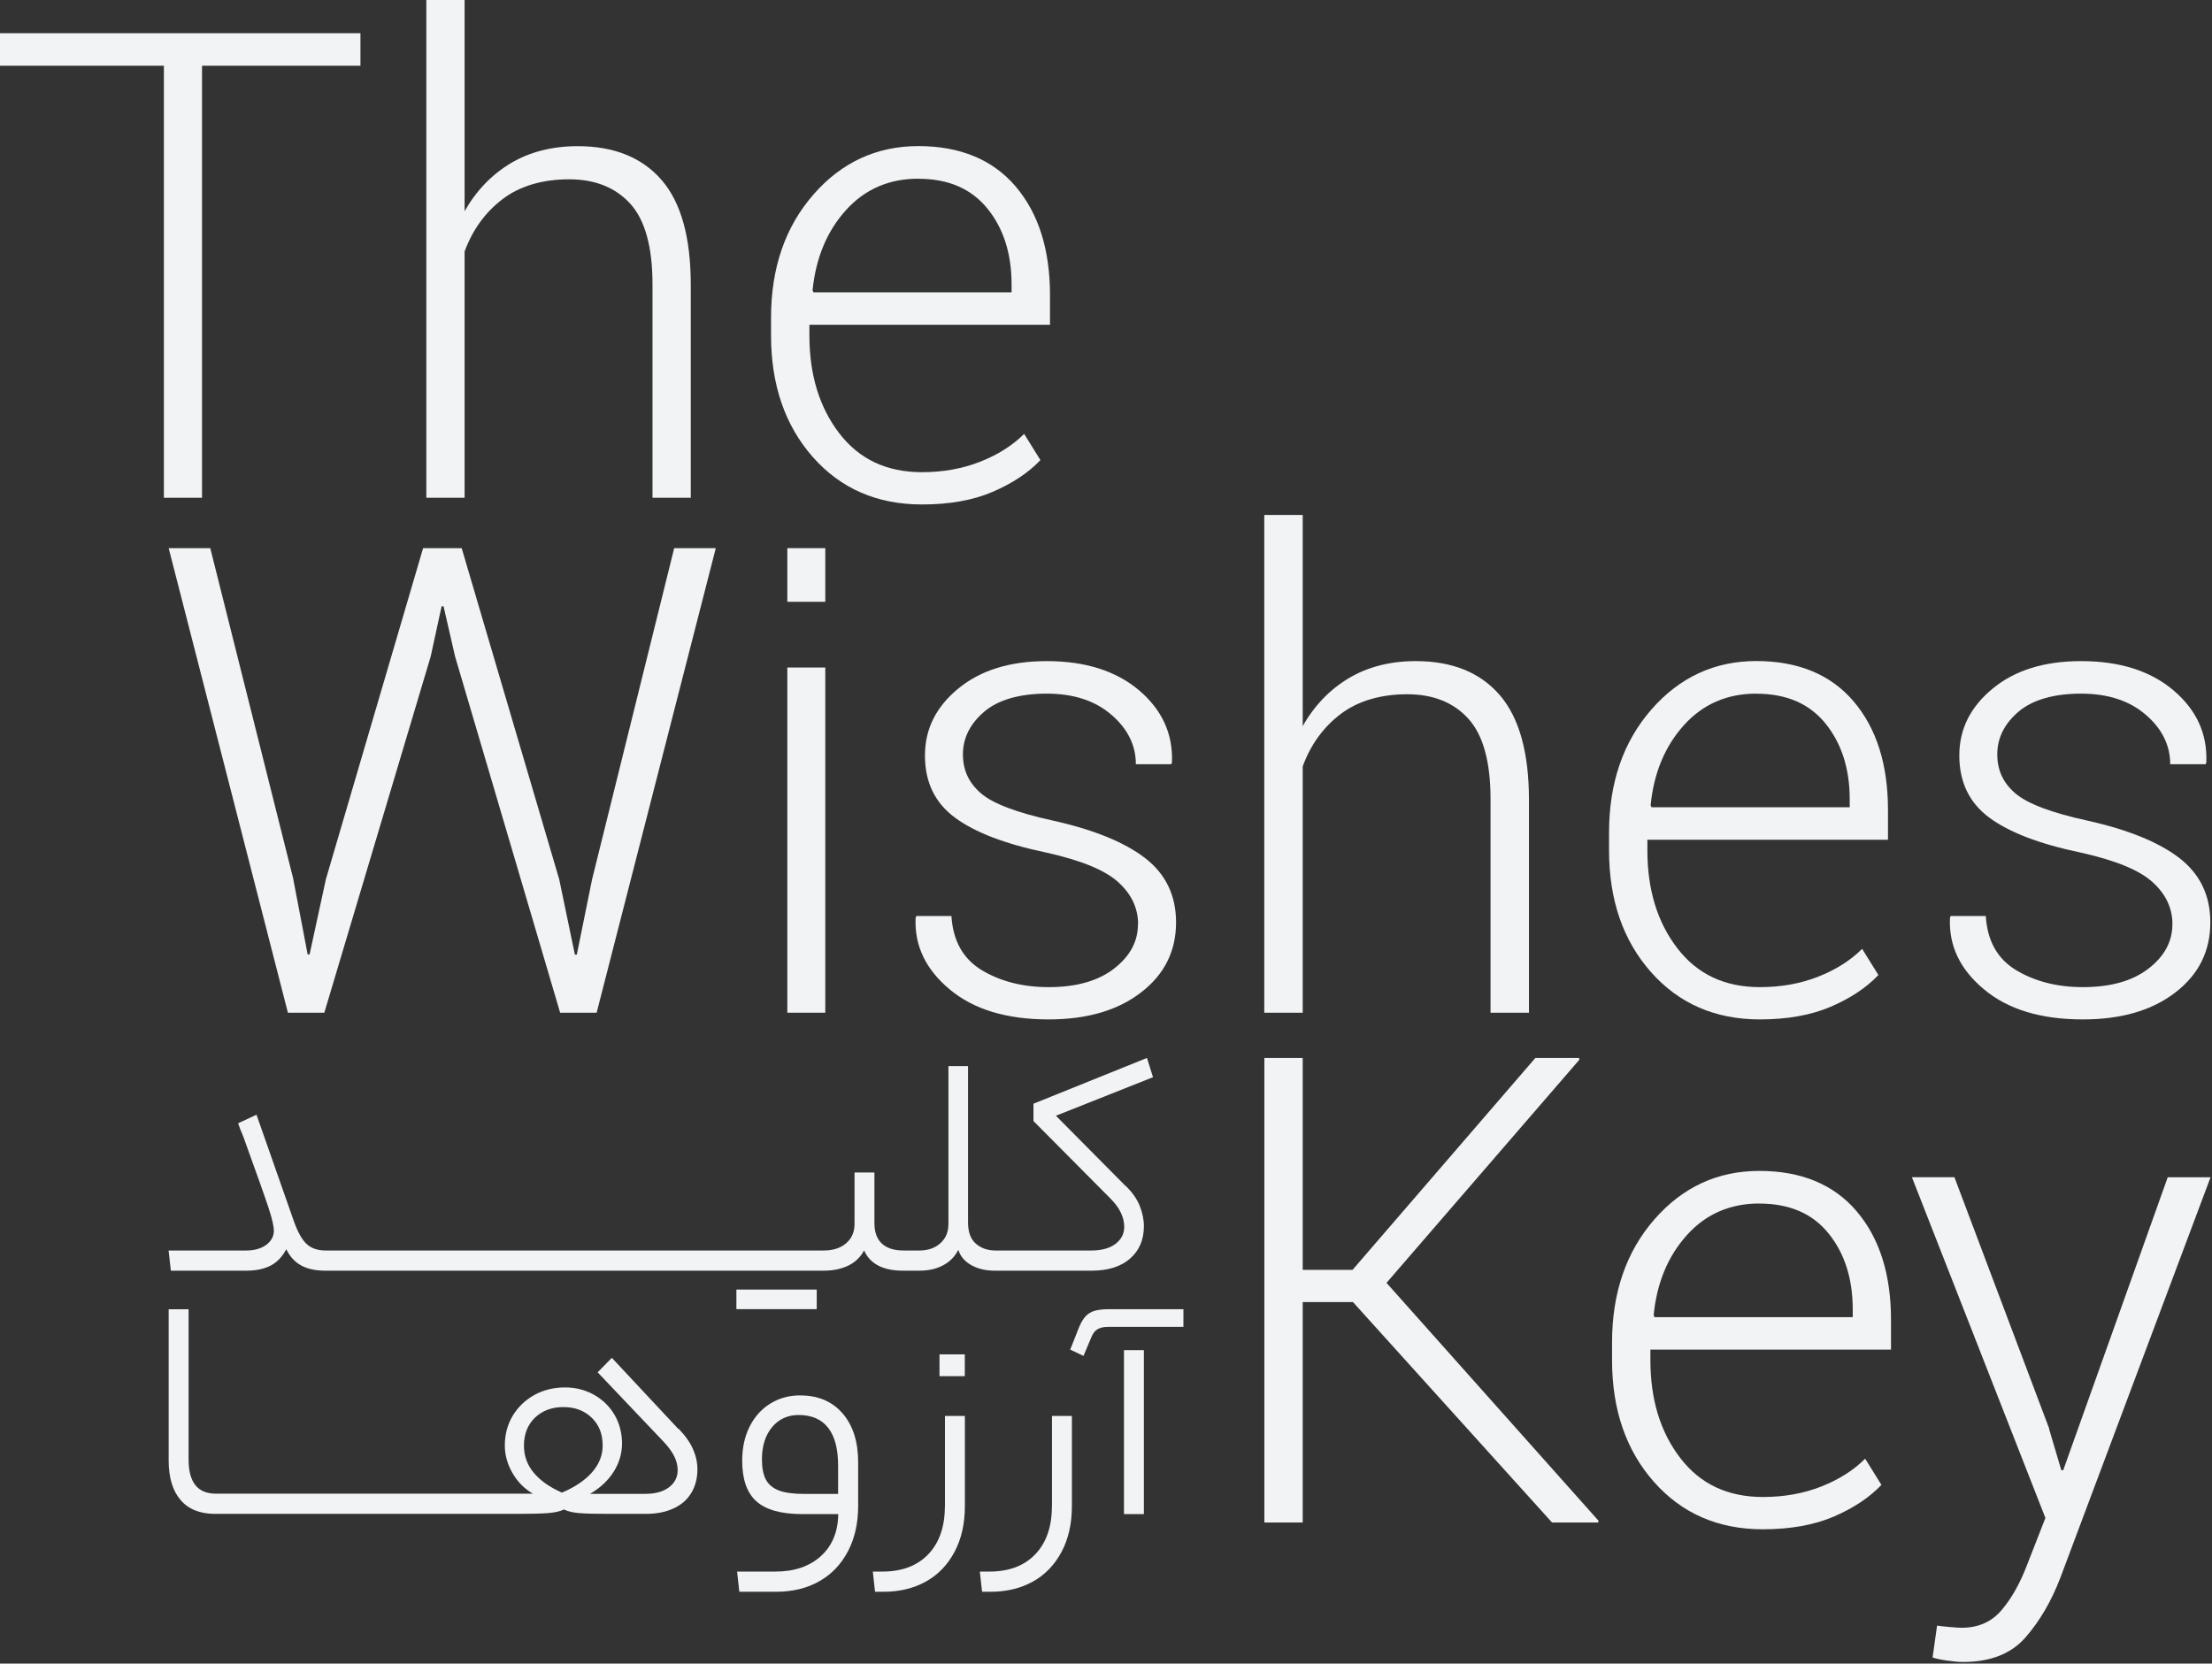
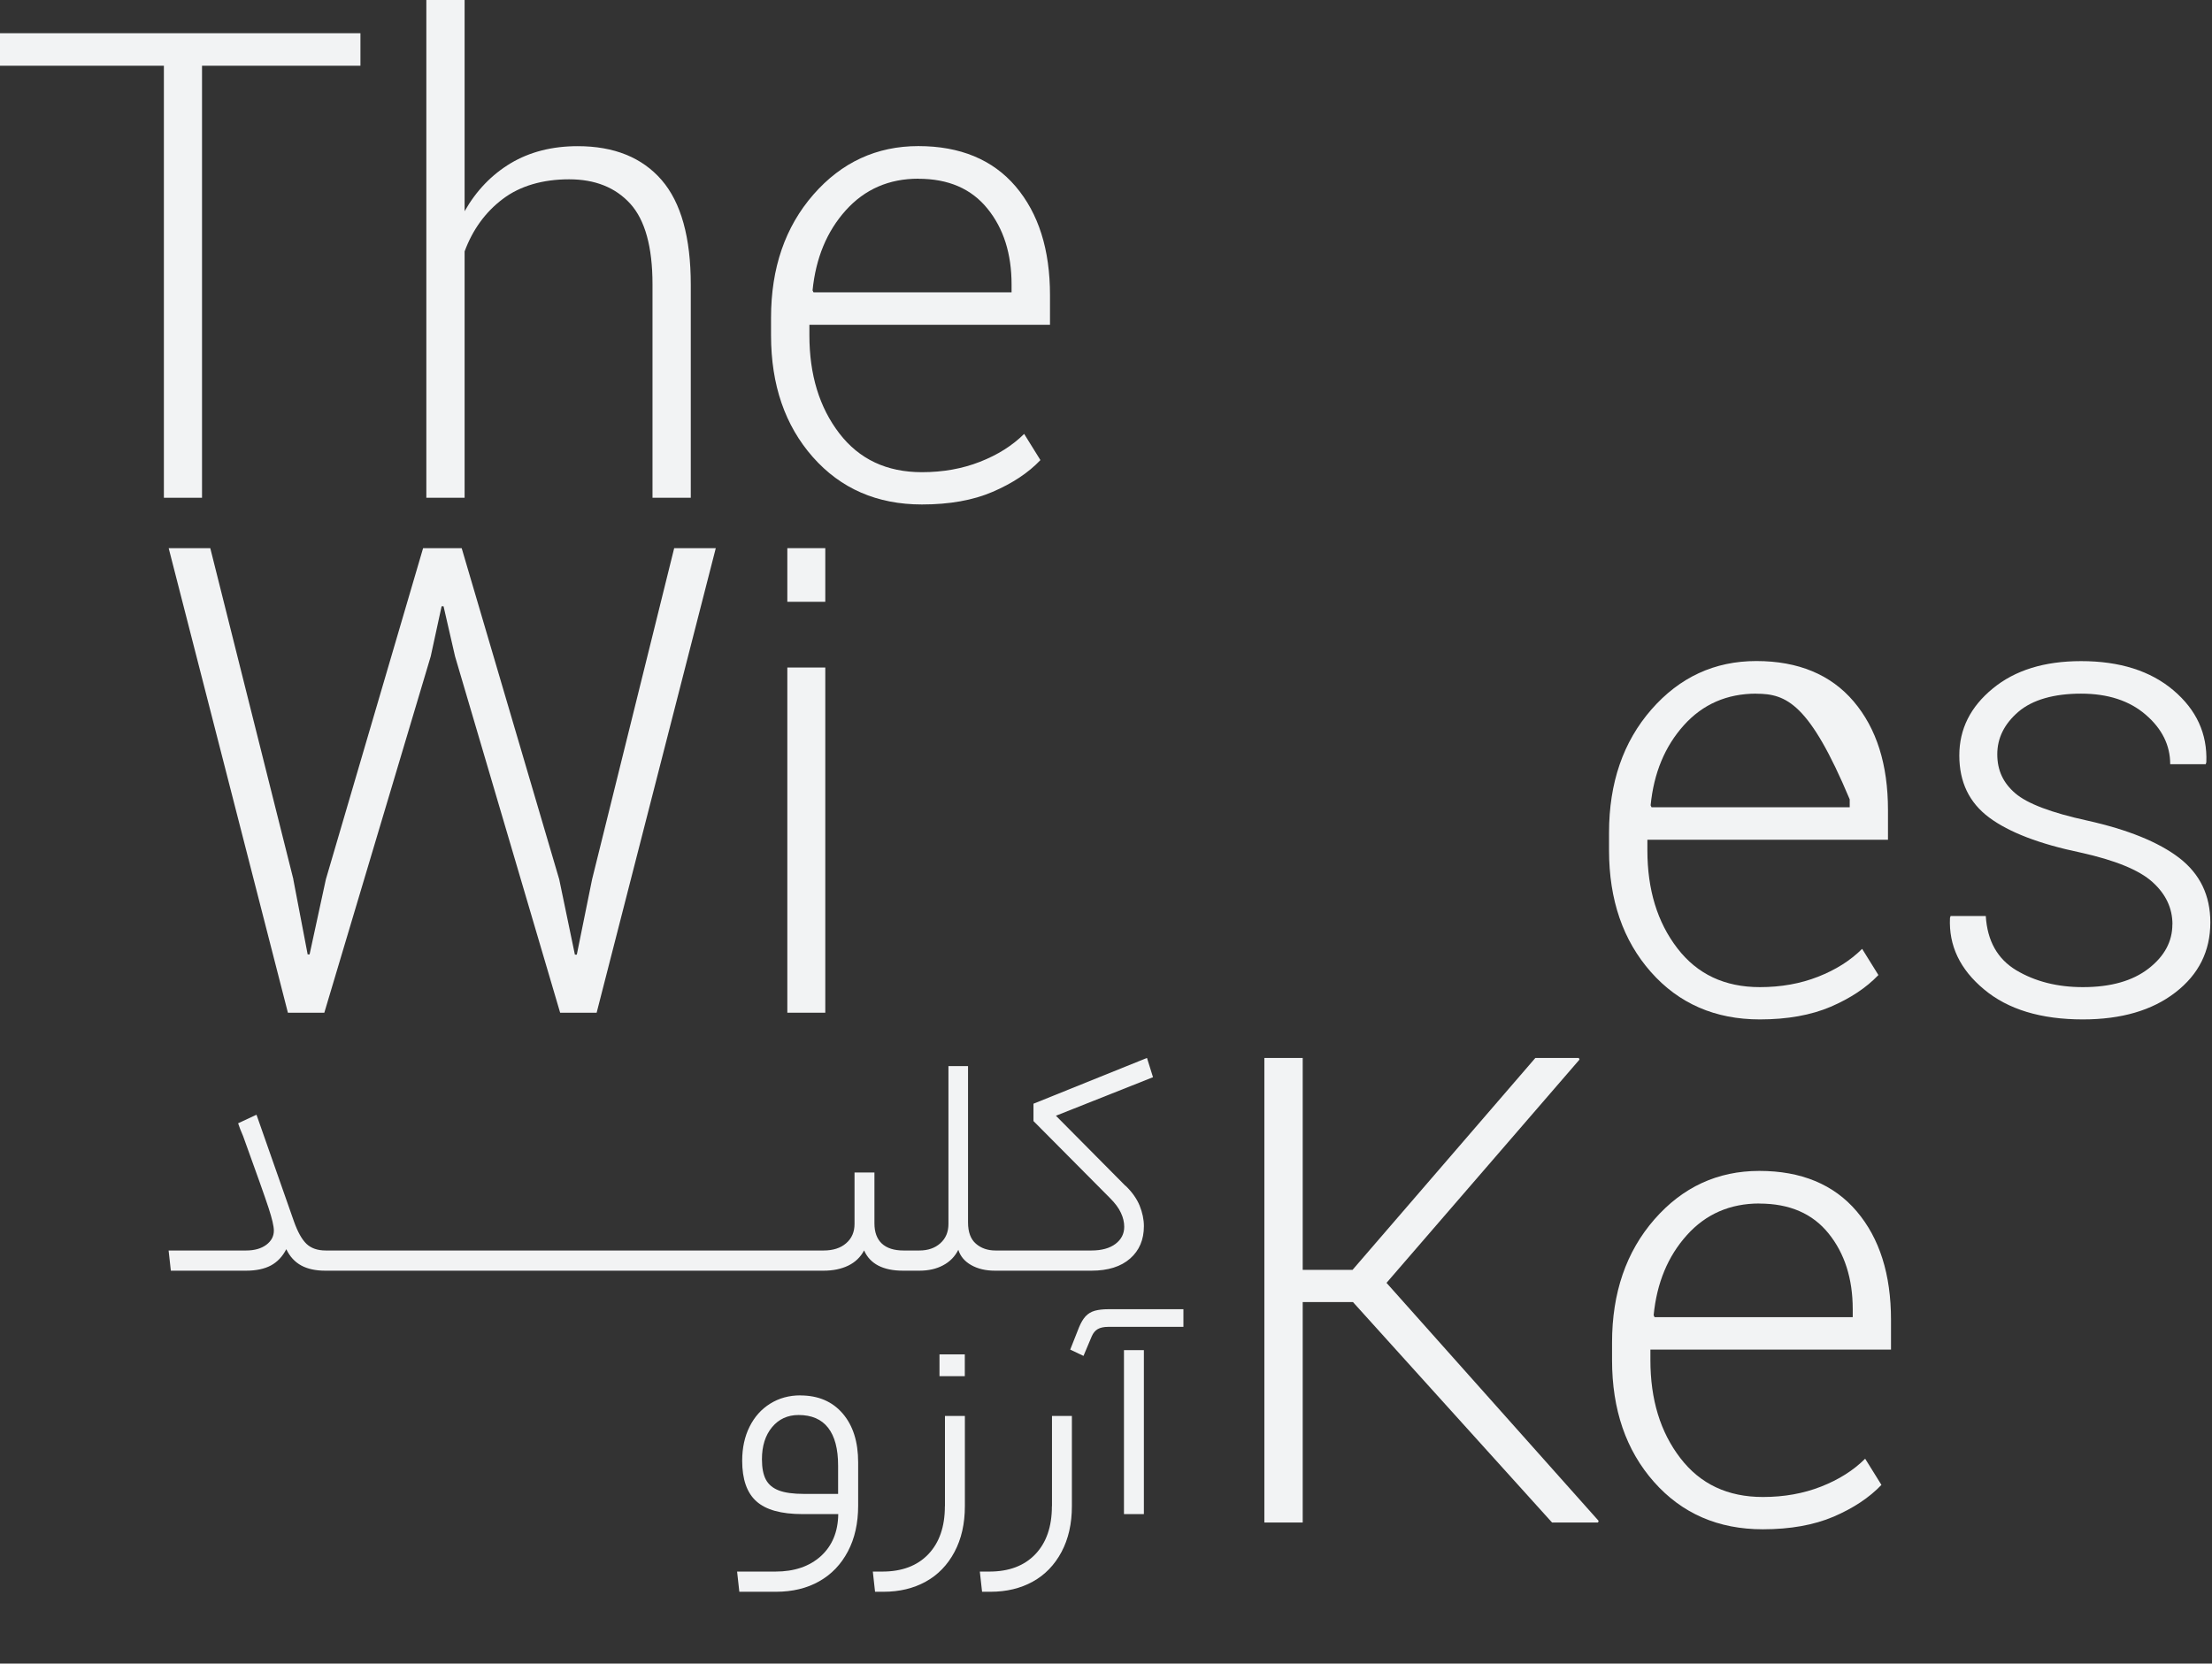
<svg xmlns="http://www.w3.org/2000/svg" width="226" height="170" viewBox="0 0 226 170" fill="none">
  <rect x="0" y="0" width="226" height="170" fill="#333333" stroke="none" />
-   <path d="M69.3 146.016L62.512 138.756L61.061 140.236L67.715 147.236C68.251 147.795 68.638 148.315 68.882 148.803C69.119 149.283 69.237 149.764 69.237 150.236C69.237 150.945 68.945 151.528 68.362 151.976C67.778 152.425 66.974 152.654 65.942 152.654H60.289C61.345 152.032 62.149 151.276 62.709 150.378C63.269 149.488 63.553 148.52 63.553 147.488C63.553 146.457 63.292 145.441 62.78 144.567C62.26 143.693 61.558 143.016 60.667 142.52C59.776 142.024 58.799 141.78 57.742 141.78C56.575 141.78 55.527 142.039 54.596 142.551C53.658 143.071 52.925 143.78 52.381 144.677C51.845 145.583 51.577 146.591 51.577 147.709C51.577 148.677 51.837 149.614 52.35 150.512C52.87 151.417 53.564 152.126 54.447 152.638H22.075C21.129 152.638 20.419 152.346 19.962 151.764C19.497 151.181 19.268 150.315 19.268 149.15V133.795H17.234V149.252C17.234 150.992 17.637 152.339 18.448 153.283C19.253 154.228 20.435 154.701 21.988 154.701H52.775C54.194 154.701 55.259 154.677 55.976 154.622C56.686 154.567 57.238 154.441 57.624 154.252C58.01 154.449 58.531 154.567 59.177 154.622C59.824 154.677 60.849 154.701 62.244 154.701H65.957C67.053 154.701 67.999 154.52 68.803 154.15C69.6 153.787 70.207 153.26 70.625 152.567C71.042 151.882 71.255 151.071 71.255 150.15C71.255 149.465 71.106 148.772 70.806 148.087C70.506 147.402 70.01 146.701 69.324 145.992L69.3 146.016ZM57.411 152.528C56.142 151.969 55.18 151.283 54.518 150.48C53.855 149.677 53.532 148.756 53.532 147.724C53.532 146.543 53.911 145.591 54.66 144.866C55.416 144.15 56.386 143.787 57.569 143.787C58.751 143.787 59.69 144.15 60.446 144.866C61.203 145.591 61.574 146.535 61.574 147.724C61.574 148.717 61.211 149.622 60.494 150.449C59.768 151.276 58.743 151.969 57.411 152.528Z" fill="#F2F3F4" />
  <path d="M81.766 142.591C80.622 142.591 79.597 142.874 78.699 143.433C77.792 143.992 77.09 144.78 76.586 145.787C76.081 146.795 75.829 147.961 75.829 149.276C75.829 151.165 76.31 152.551 77.28 153.417C78.249 154.291 79.818 154.724 81.994 154.724H85.644C85.621 156.528 85.029 157.961 83.871 159.016C82.704 160.071 81.159 160.598 79.219 160.598H75.309L75.537 162.661H79.282C80.961 162.661 82.436 162.307 83.689 161.598C84.951 160.89 85.928 159.866 86.63 158.535C87.332 157.205 87.678 155.646 87.678 153.858V149.441C87.678 147.331 87.15 145.669 86.094 144.441C85.037 143.213 83.595 142.598 81.766 142.598V142.591ZM85.637 152.661H82.144C81.048 152.661 80.189 152.543 79.574 152.307C78.959 152.071 78.517 151.701 78.249 151.197C77.981 150.693 77.847 150 77.847 149.118C77.847 147.764 78.194 146.669 78.88 145.843C79.566 145.016 80.473 144.598 81.592 144.598C82.924 144.598 83.934 145.032 84.612 145.906C85.29 146.78 85.629 148.063 85.629 149.764V152.669L85.637 152.661Z" fill="#F2F3F4" />
  <path d="M98.574 138.402H95.988V140.63H98.574V138.402Z" fill="#F2F3F4" />
  <path d="M96.539 153.921C96.539 156.008 95.972 157.646 94.844 158.827C93.717 160.008 92.148 160.598 90.145 160.598H89.176L89.404 162.661H90.279C91.896 162.661 93.331 162.315 94.576 161.63C95.822 160.945 96.808 159.929 97.517 158.598C98.227 157.268 98.581 155.709 98.581 153.921V144.693H96.547V153.921H96.539Z" fill="#F2F3F4" />
  <path d="M107.473 153.921C107.473 156.008 106.905 157.646 105.778 158.827C104.651 160.008 103.082 160.598 101.079 160.598H100.109L100.338 162.661H101.213C102.829 162.661 104.264 162.315 105.51 161.63C106.756 160.945 107.741 159.929 108.451 158.598C109.16 157.268 109.515 155.709 109.515 153.921V144.693H107.481V153.921H107.473Z" fill="#F2F3F4" />
  <path d="M111.851 133.945C111.472 134.055 111.165 134.244 110.913 134.512C110.668 134.779 110.448 135.15 110.25 135.622L109.344 137.913L110.7 138.559L111.543 136.559C111.693 136.213 111.898 135.968 112.158 135.819C112.418 135.669 112.773 135.59 113.223 135.59H120.91V133.787H113.223C112.687 133.787 112.229 133.842 111.851 133.945Z" fill="#F2F3F4" />
  <path d="M116.87 137.969H114.836V154.724H116.87V137.969Z" fill="#F2F3F4" />
-   <path d="M79.18 131.78H75.238V133.78H79.18H79.504H83.445V131.78H79.504H79.18Z" fill="#F2F3F4" />
  <path d="M114.988 121.181L107.884 114.016L117.802 110.079L117.187 108.11L105.59 112.787V114.559L113.411 122.433C113.931 122.953 114.302 123.449 114.523 123.937C114.751 124.417 114.862 124.898 114.862 125.37C114.862 126.079 114.562 126.661 113.971 127.11C113.379 127.559 112.552 127.787 111.503 127.787H101.711C100.915 127.787 100.245 127.559 99.709 127.094C99.172 126.63 98.904 125.906 98.904 124.913V108.945H96.902V125.079C96.902 125.898 96.626 126.551 96.074 127.047C95.522 127.543 94.805 127.787 93.93 127.787H92.313C91.344 127.787 90.611 127.551 90.098 127.079C89.594 126.606 89.341 125.913 89.341 125.016V119.819H87.307V125.079C87.307 125.898 87.023 126.551 86.448 127.047C85.88 127.543 85.108 127.787 84.138 127.787H33.286C32.443 127.787 31.788 127.559 31.315 127.11C30.842 126.661 30.409 125.882 30.022 124.787L26.206 113.913L24.33 114.787C24.44 115.134 24.606 115.575 24.843 116.11C26.222 119.913 27.089 122.362 27.444 123.449C27.799 124.535 27.98 125.307 27.98 125.756C27.98 126.339 27.72 126.819 27.208 127.205C26.687 127.591 26.001 127.787 25.142 127.787H17.227L17.455 129.85H25.142C26.175 129.85 27.018 129.669 27.681 129.315C28.335 128.961 28.863 128.409 29.25 127.654C29.612 128.409 30.125 128.961 30.771 129.315C31.418 129.669 32.238 129.85 33.223 129.85H84.146C85.115 129.85 85.951 129.677 86.668 129.331C87.378 128.984 87.914 128.472 88.285 127.78C88.584 128.465 89.073 128.984 89.735 129.331C90.406 129.677 91.241 129.85 92.258 129.85H93.938C94.86 129.85 95.672 129.669 96.358 129.299C97.044 128.937 97.564 128.409 97.911 127.717C98.124 128.386 98.565 128.906 99.236 129.283C99.906 129.661 100.71 129.85 101.656 129.85H111.511C113.214 129.85 114.53 129.433 115.469 128.606C116.407 127.78 116.872 126.677 116.872 125.299C116.872 124.614 116.722 123.913 116.438 123.205C116.147 122.496 115.666 121.819 115.003 121.173L114.988 121.181Z" fill="#F2F3F4" />
  <path d="M36.826 6.717H20.64V50.866H16.745V6.717H0V3.394H36.826V6.717Z" fill="#F2F3F4" />
  <path d="M47.469 21.583C48.667 19.472 50.244 17.843 52.184 16.677C54.131 15.52 56.417 14.937 59.027 14.937C62.74 14.937 65.602 16.095 67.597 18.394C69.591 20.701 70.577 24.276 70.577 29.118V50.866H66.666V29.055C66.666 25.228 65.902 22.48 64.396 20.819C62.882 19.157 60.801 18.323 58.144 18.323C55.487 18.323 53.145 18.984 51.372 20.331C49.598 21.669 48.297 23.457 47.469 25.693V50.866H43.559V0H47.469V21.583Z" fill="#F2F3F4" />
  <path d="M94.191 51.551C89.618 51.551 85.904 49.937 83.05 46.709C80.204 43.48 78.777 39.331 78.777 34.268V32.472C78.777 27.386 80.22 23.189 83.106 19.882C85.983 16.583 89.57 14.929 93.828 14.929C98.085 14.929 101.428 16.307 103.77 19.055C106.111 21.811 107.278 25.504 107.278 30.157V33.189H82.696V34.268C82.696 38.291 83.713 41.622 85.747 44.276C87.781 46.929 90.595 48.252 94.191 48.252C96.343 48.252 98.322 47.898 100.127 47.189C101.933 46.48 103.438 45.535 104.637 44.339L106.3 47.016C105.062 48.323 103.431 49.394 101.42 50.26C99.41 51.126 97.005 51.551 94.191 51.551ZM93.828 18.26C90.824 18.26 88.356 19.338 86.417 21.488C84.478 23.646 83.35 26.37 83.019 29.677L83.114 29.874H103.352V29.063C103.352 25.937 102.54 23.354 100.892 21.323C99.244 19.283 96.895 18.268 93.828 18.268V18.26Z" fill="#F2F3F4" />
  <path d="M29.967 89.858L31.433 97.528H31.631L33.294 89.858L43.228 56.016H47.17L57.135 89.858L58.736 97.551H58.933L60.494 89.858L68.882 56.016H73.132L60.959 103.488H57.23L46.492 67.071L45.317 61.953H45.12L44.008 67.071L33.136 103.488H29.415L17.234 56.016H21.484L29.975 89.858H29.967Z" fill="#F2F3F4" />
  <path d="M84.32 61.496H80.441V56.016H84.32V61.496ZM84.32 103.488H80.441V68.213H84.32V103.488Z" fill="#F2F3F4" />
-   <path d="M116.279 94.457C116.279 92.803 115.601 91.362 114.237 90.134C112.881 88.906 110.421 87.906 106.873 87.118C102.695 86.244 99.588 85.055 97.555 83.543C95.513 82.031 94.503 79.921 94.503 77.205C94.503 74.488 95.639 72.228 97.909 70.362C100.188 68.488 103.192 67.559 106.944 67.559C110.878 67.559 114.024 68.551 116.381 70.543C118.723 72.535 119.85 74.984 119.74 77.898L119.677 78.094H116.05C116.05 76.157 115.215 74.472 113.551 73.039C111.888 71.599 109.68 70.882 106.944 70.882C104.209 70.882 101.977 71.504 100.542 72.74C99.108 73.976 98.382 75.425 98.382 77.079C98.382 78.732 99.005 80.016 100.227 81.071C101.457 82.126 103.909 83.055 107.591 83.858C111.722 84.78 114.852 86.047 116.973 87.669C119.101 89.307 120.158 91.496 120.158 94.26C120.158 97.197 118.967 99.583 116.578 101.417C114.198 103.26 111.044 104.173 107.133 104.173C102.837 104.173 99.47 103.15 97.026 101.102C94.582 99.063 93.415 96.63 93.549 93.803L93.62 93.606H97.208C97.365 96.15 98.406 97.992 100.322 99.15C102.253 100.299 104.524 100.874 107.133 100.874C109.964 100.874 112.195 100.244 113.819 98.984C115.451 97.724 116.263 96.213 116.263 94.457H116.279Z" fill="#F2F3F4" />
-   <path d="M133.098 74.205C134.289 72.094 135.865 70.465 137.813 69.299C139.76 68.142 142.039 67.559 144.648 67.559C148.377 67.559 151.223 68.717 153.218 71.016C155.213 73.323 156.214 76.898 156.214 81.74V103.488H152.288V81.677C152.288 77.85 151.531 75.102 150.017 73.441C148.511 71.779 146.422 70.945 143.773 70.945C141.124 70.945 138.767 71.606 136.993 72.953C135.219 74.291 133.918 76.079 133.098 78.315V103.488H129.172V52.622H133.098V74.205Z" fill="#F2F3F4" />
-   <path d="M179.808 104.173C175.243 104.173 171.53 102.559 168.676 99.331C165.822 96.102 164.395 91.953 164.395 86.89V85.094C164.395 80.008 165.837 75.811 168.723 72.504C171.608 69.205 175.18 67.551 179.445 67.551C183.71 67.551 187.053 68.929 189.387 71.677C191.728 74.433 192.895 78.126 192.895 82.779V85.811H168.313V86.89C168.313 90.913 169.33 94.244 171.372 96.898C173.406 99.551 176.213 100.874 179.808 100.874C181.968 100.874 183.947 100.52 185.752 99.811C187.558 99.102 189.056 98.157 190.254 96.961L191.917 99.638C190.672 100.945 189.048 102.016 187.037 102.882C185.019 103.74 182.606 104.173 179.8 104.173H179.808ZM179.445 70.882C176.449 70.882 173.974 71.961 172.042 74.11C170.103 76.268 168.967 78.992 168.644 82.299L168.739 82.496H188.985V81.685C188.985 78.559 188.157 75.976 186.517 73.945C184.877 71.906 182.52 70.89 179.445 70.89V70.882Z" fill="#F2F3F4" />
+   <path d="M179.808 104.173C175.243 104.173 171.53 102.559 168.676 99.331C165.822 96.102 164.395 91.953 164.395 86.89V85.094C164.395 80.008 165.837 75.811 168.723 72.504C171.608 69.205 175.18 67.551 179.445 67.551C183.71 67.551 187.053 68.929 189.387 71.677C191.728 74.433 192.895 78.126 192.895 82.779V85.811H168.313V86.89C168.313 90.913 169.33 94.244 171.372 96.898C173.406 99.551 176.213 100.874 179.808 100.874C181.968 100.874 183.947 100.52 185.752 99.811C187.558 99.102 189.056 98.157 190.254 96.961L191.917 99.638C190.672 100.945 189.048 102.016 187.037 102.882C185.019 103.74 182.606 104.173 179.8 104.173H179.808ZM179.445 70.882C176.449 70.882 173.974 71.961 172.042 74.11C170.103 76.268 168.967 78.992 168.644 82.299L168.739 82.496H188.985V81.685C184.877 71.906 182.52 70.89 179.445 70.89V70.882Z" fill="#F2F3F4" />
  <path d="M221.959 94.457C221.959 92.803 221.281 91.362 219.917 90.134C218.561 88.906 216.109 87.906 212.553 87.118C208.375 86.244 205.268 85.055 203.234 83.543C201.2 82.031 200.183 79.921 200.183 77.205C200.183 74.488 201.326 72.228 203.597 70.362C205.867 68.488 208.879 67.559 212.624 67.559C216.566 67.559 219.712 68.551 222.061 70.543C224.411 72.535 225.538 74.984 225.42 77.898L225.357 78.094H221.73C221.73 76.157 220.894 74.472 219.231 73.039C217.567 71.599 215.36 70.882 212.616 70.882C209.873 70.882 207.657 71.504 206.214 72.74C204.779 73.976 204.062 75.425 204.062 77.079C204.062 78.732 204.677 80.016 205.907 81.071C207.137 82.126 209.589 83.055 213.271 83.858C217.402 84.78 220.532 86.047 222.652 87.669C224.773 89.307 225.83 91.496 225.83 94.26C225.83 97.197 224.639 99.583 222.258 101.417C219.877 103.26 216.724 104.173 212.805 104.173C208.516 104.173 205.15 103.15 202.706 101.102C200.254 99.063 199.095 96.63 199.229 93.803L199.292 93.606H202.887C203.045 96.15 204.078 97.992 206.002 99.15C207.933 100.299 210.196 100.874 212.813 100.874C215.644 100.874 217.875 100.244 219.507 98.984C221.139 97.724 221.951 96.213 221.951 94.457H221.959Z" fill="#F2F3F4" />
  <path d="M138.223 133.055H133.098V155.583H129.18V108.11H133.098V129.764H138.191L156.868 108.11H161.307L161.378 108.276L141.66 131.094L163.333 155.417L163.27 155.583H158.571L138.23 133.055H138.223Z" fill="#F2F3F4" />
  <path d="M180.116 156.276C175.551 156.276 171.838 154.661 168.984 151.433C166.13 148.205 164.703 144.055 164.703 138.992V137.197C164.703 132.11 166.146 127.913 169.031 124.606C171.917 121.307 175.488 119.654 179.754 119.654C184.019 119.654 187.362 121.032 189.695 123.78C192.037 126.535 193.204 130.228 193.204 134.882V137.913H168.621V138.992C168.621 143.016 169.638 146.346 171.68 149C173.714 151.654 176.521 152.976 180.116 152.976C182.276 152.976 184.255 152.622 186.061 151.913C187.866 151.205 189.364 150.26 190.563 149.063L192.226 151.74C190.98 153.047 189.356 154.118 187.346 154.984C185.328 155.843 182.915 156.276 180.108 156.276H180.116ZM179.754 122.984C176.758 122.984 174.282 124.063 172.351 126.213C170.411 128.37 169.276 131.095 168.953 134.402L169.047 134.598H189.293V133.787C189.293 130.661 188.465 128.079 186.826 126.047C185.186 124.008 182.828 122.992 179.754 122.992V122.984Z" fill="#F2F3F4" />
-   <path d="M209.358 146.031L210.603 150.236H210.8L221.475 120.307H225.851L210.509 161.22C209.594 163.614 208.411 165.646 206.945 167.323C205.486 169 203.358 169.835 200.551 169.835C200.094 169.835 199.542 169.78 198.888 169.685C198.241 169.591 197.76 169.48 197.453 169.378L197.91 166.118C198.17 166.157 198.588 166.213 199.171 166.26C199.747 166.315 200.165 166.339 200.433 166.339C202.128 166.339 203.492 165.732 204.509 164.528C205.534 163.323 206.401 161.772 207.118 159.882L208.979 155.118L195.34 120.299H199.684L209.381 146.024L209.358 146.031Z" fill="#F2F3F4" />
</svg>